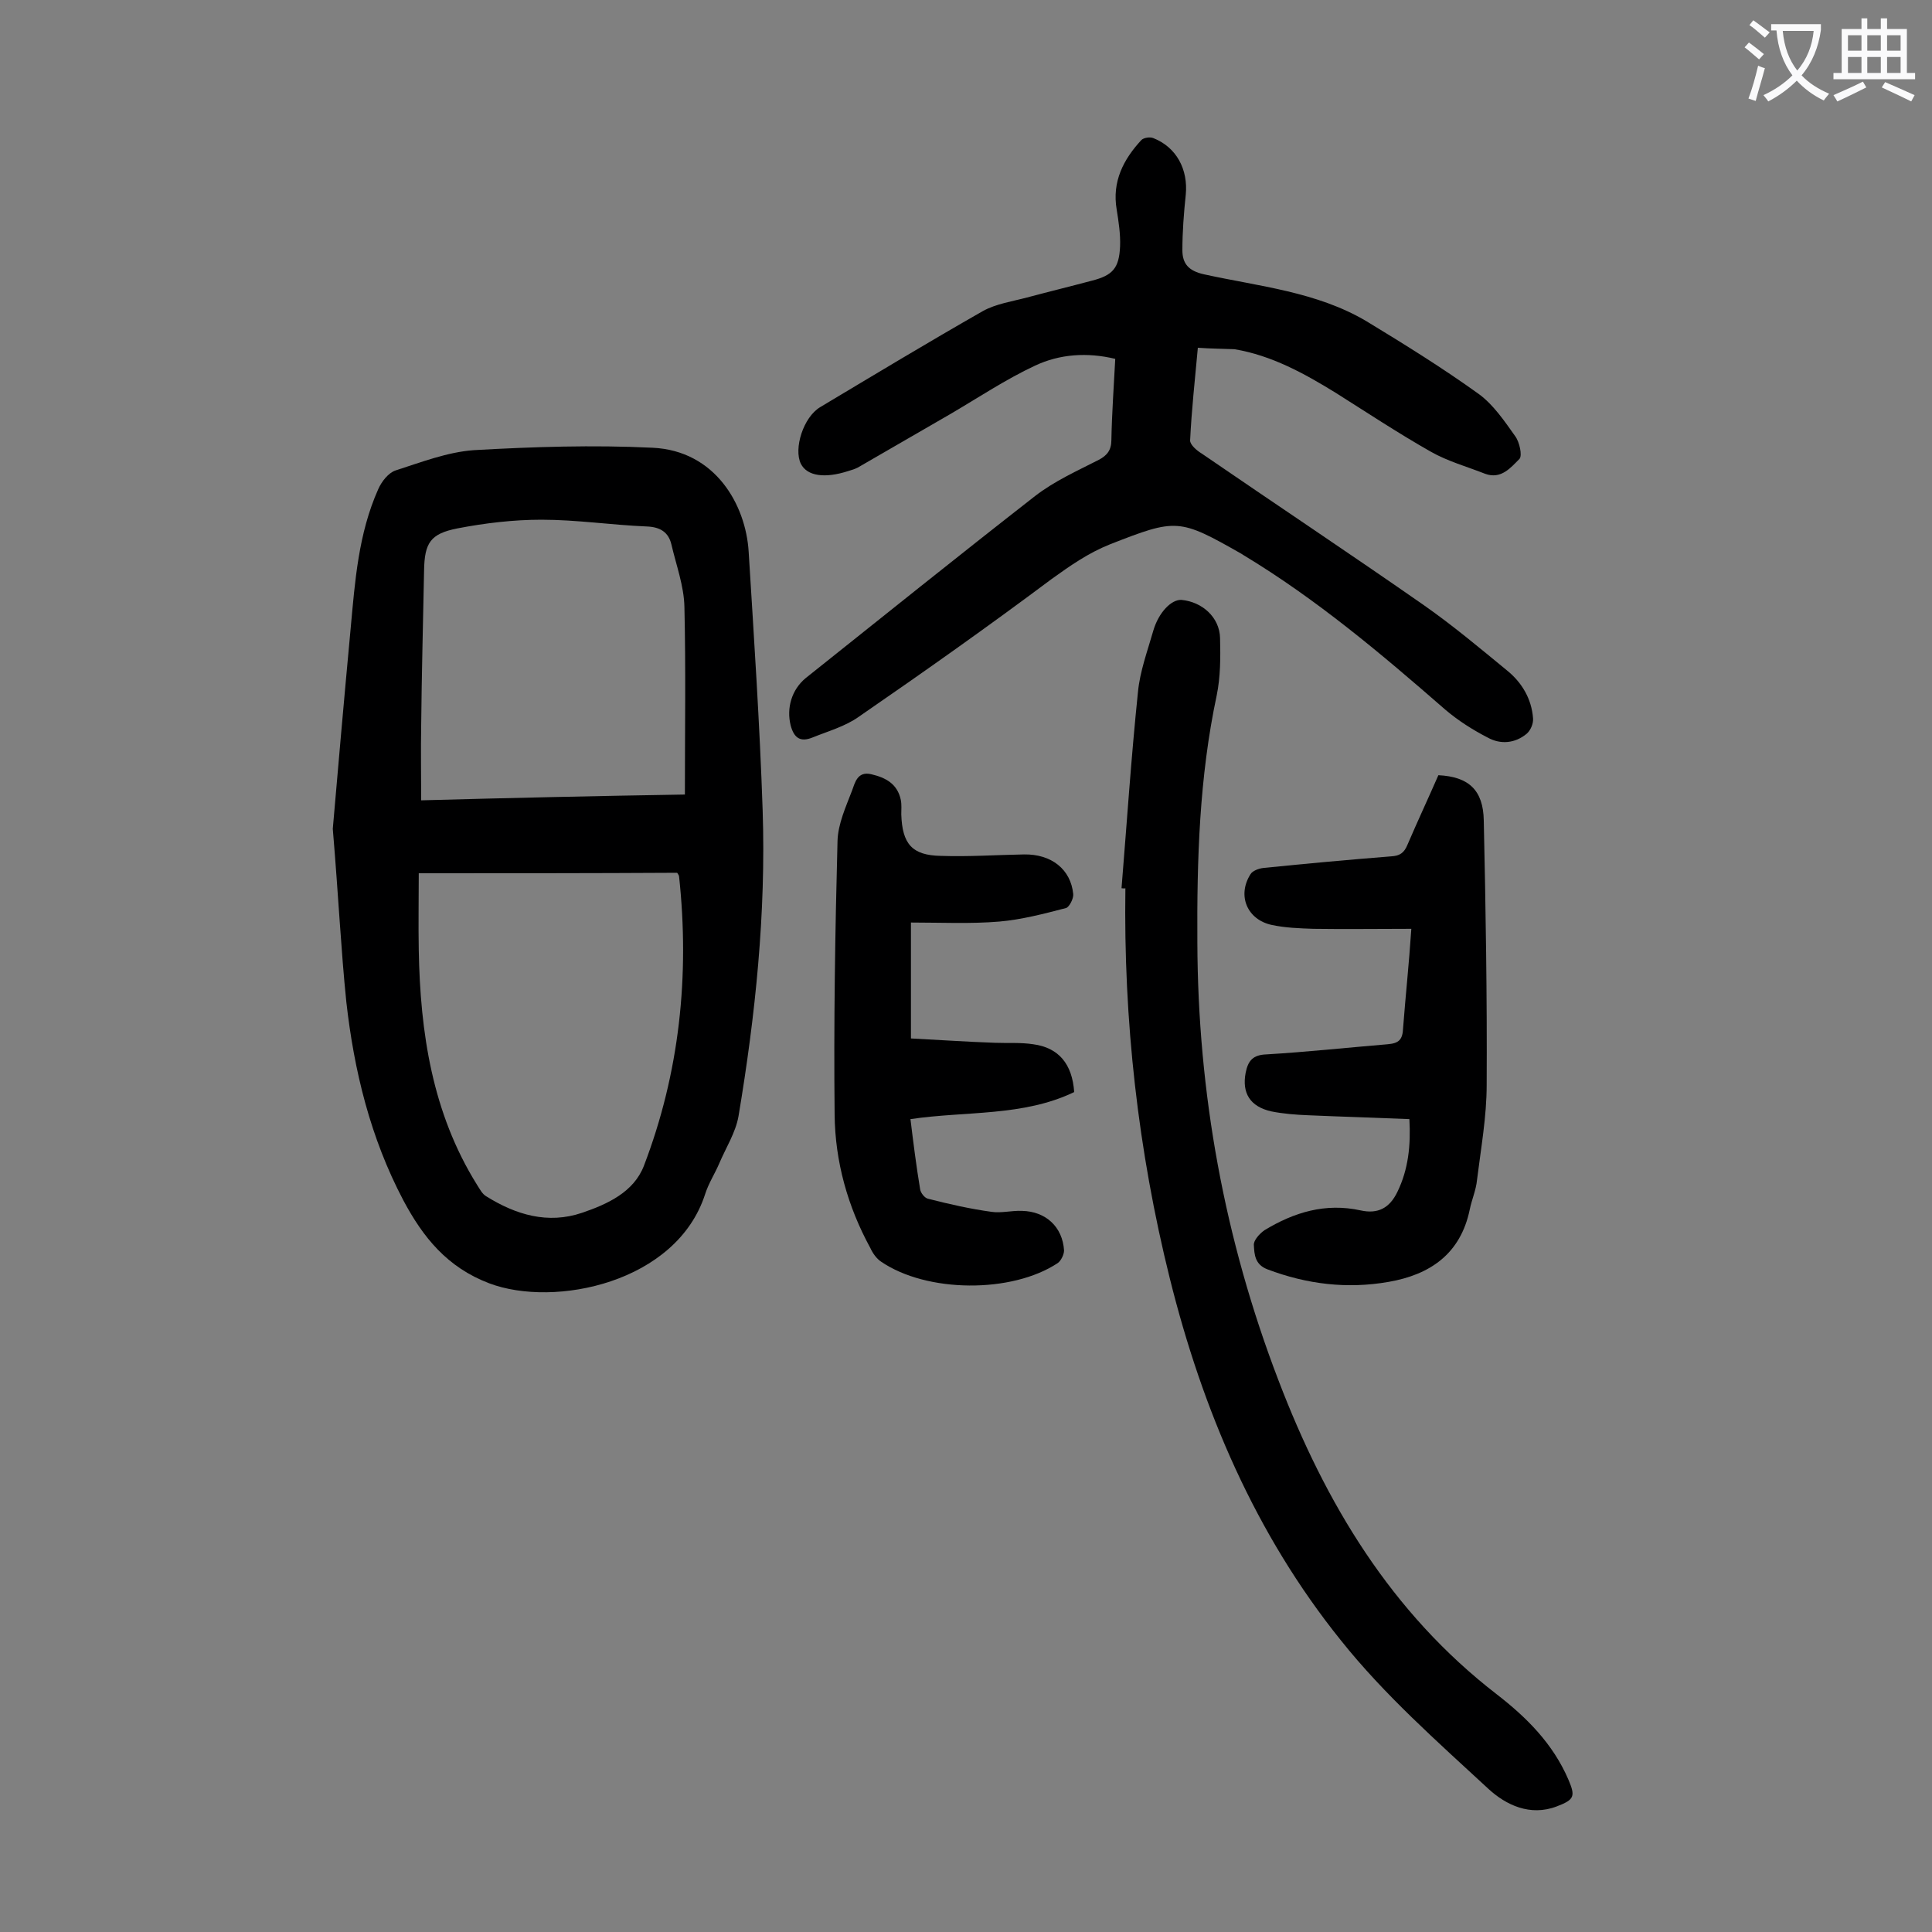
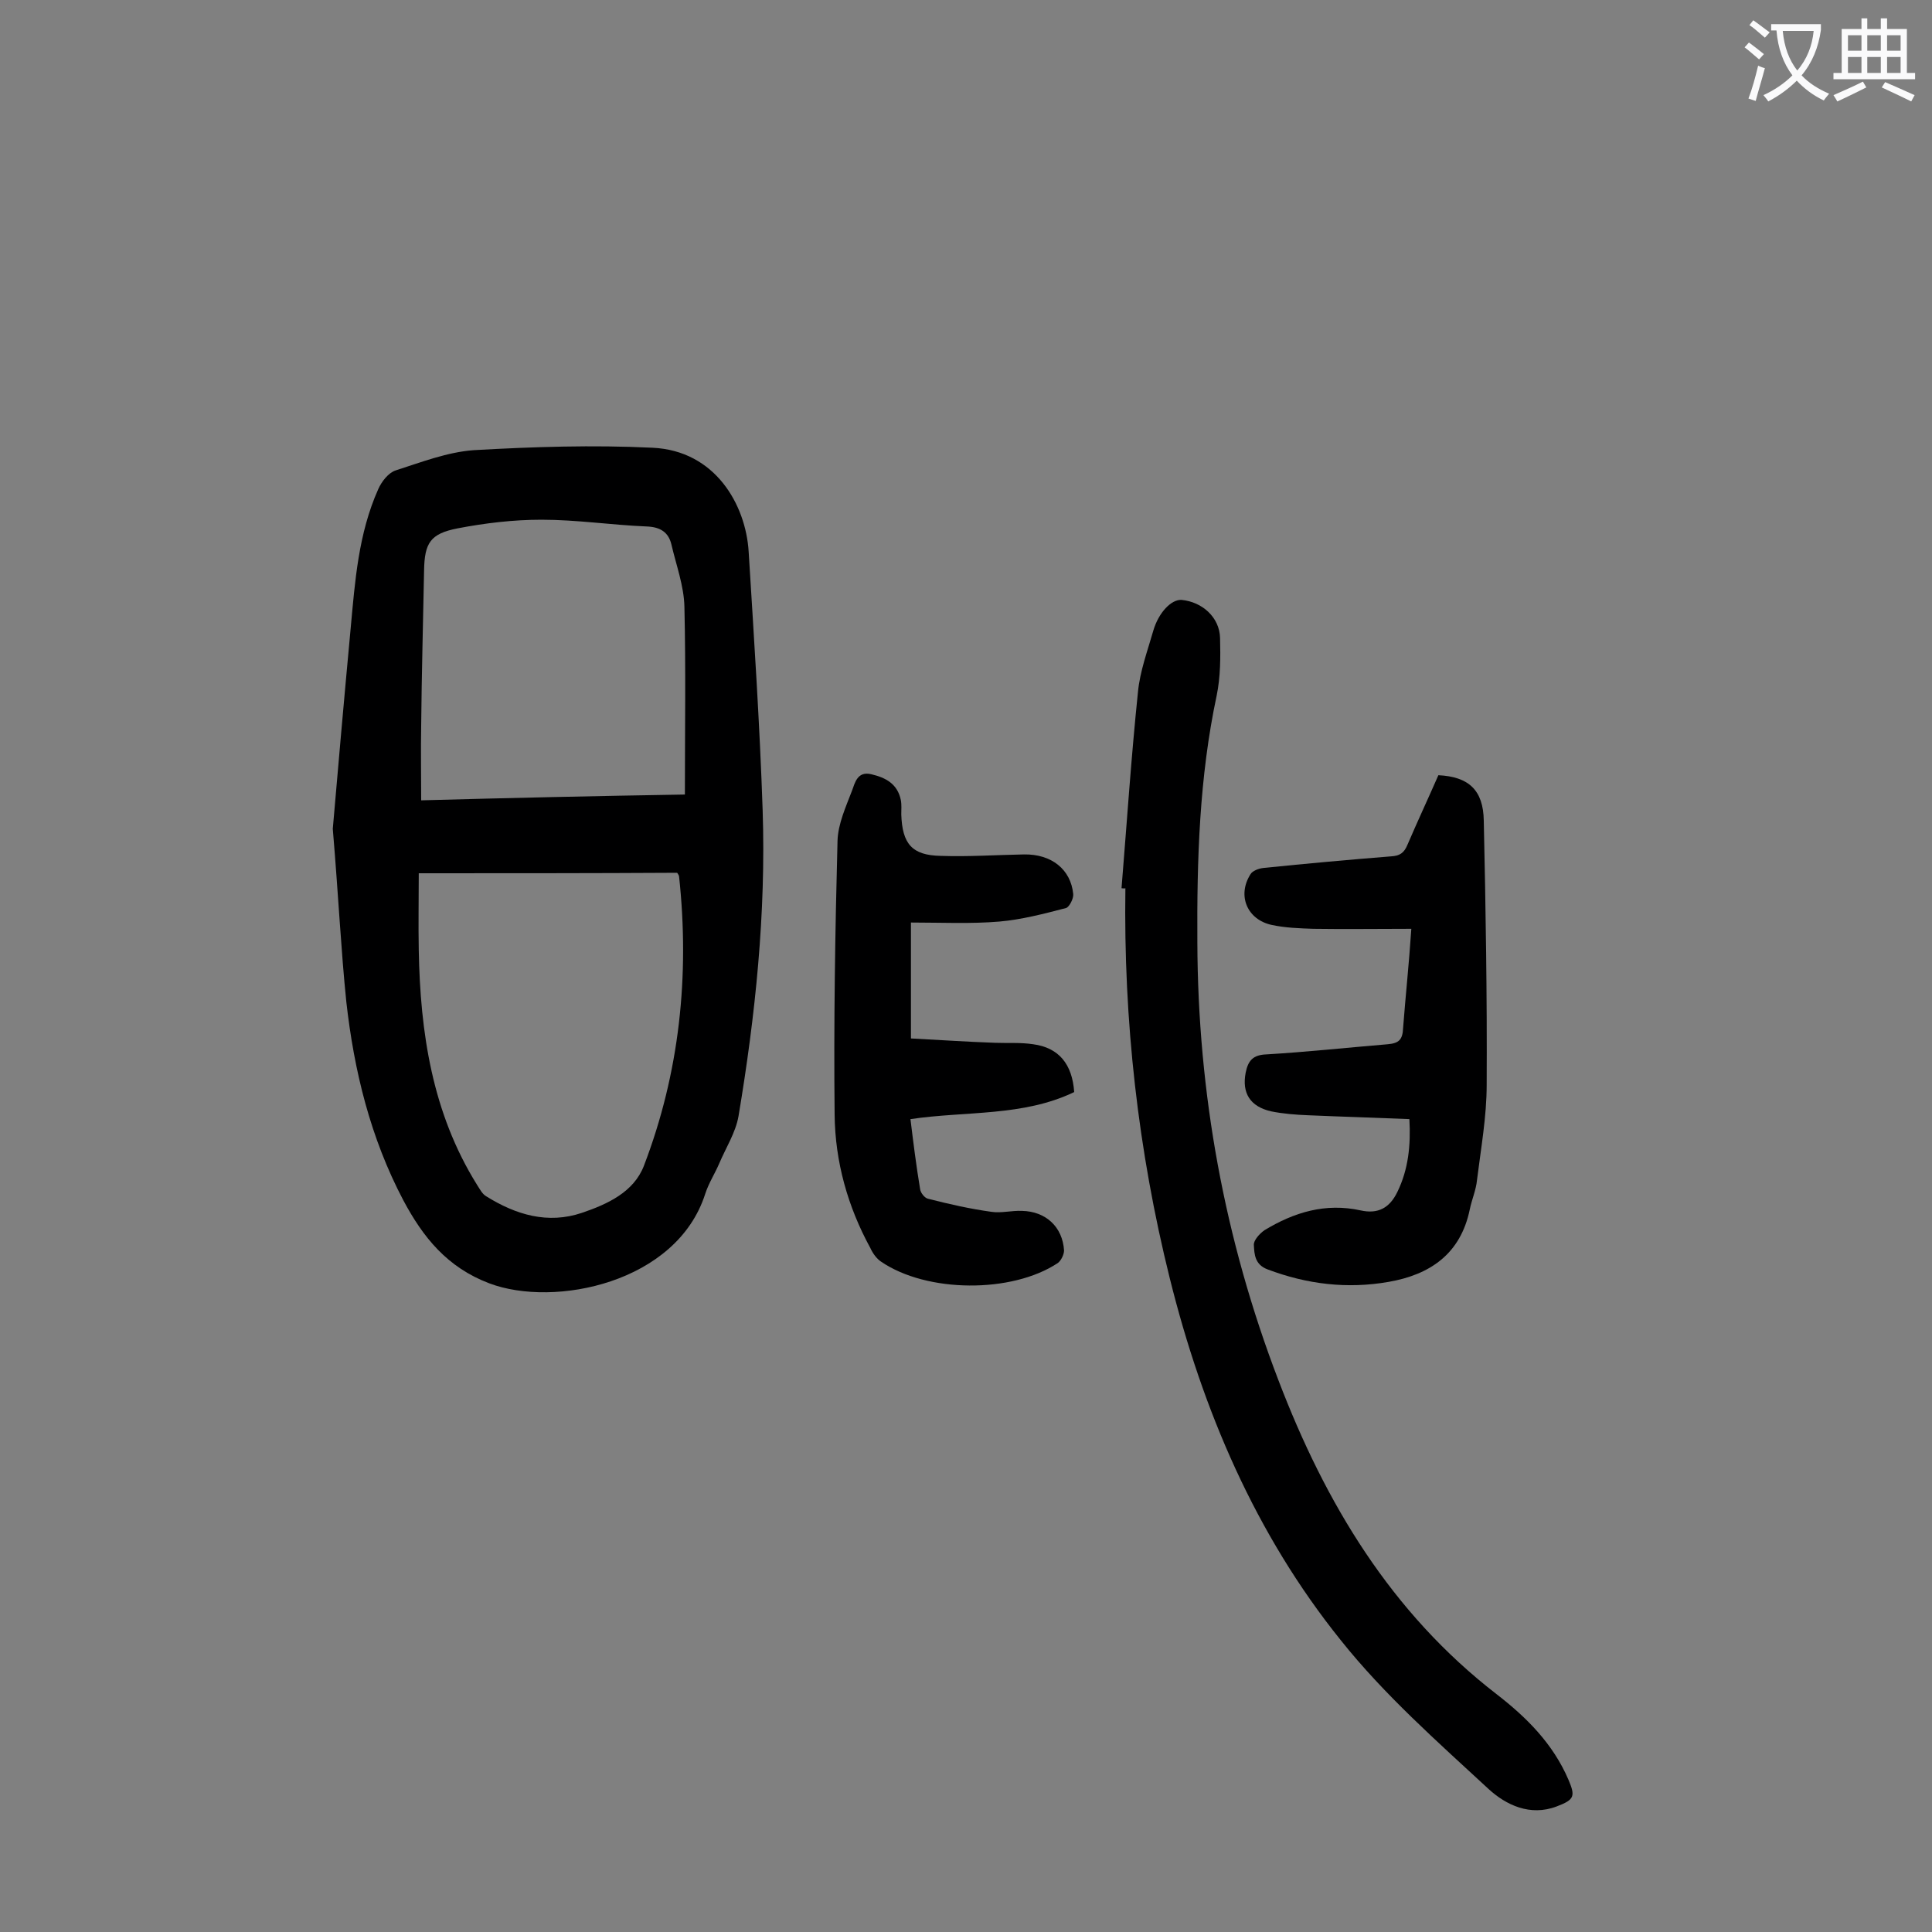
<svg xmlns="http://www.w3.org/2000/svg" enable-background="new 0 0 400 400" viewBox="0 0 400 400">
  <rect x="0" y="0" width="400" height="400" fill="#808080" stroke="none" />
  <g fill="#000001">
    <path d="m68.9 171.6c1-11.6 2.3-26.5 3.7-41.5.9-9.8 1.6-19.6 5.7-28.8.7-1.6 2.1-3.4 3.6-3.9 5.3-1.7 10.7-3.8 16.2-4.2 12.3-.7 24.7-1.1 37-.5 13 .6 19.3 11.8 19.9 21.5 1.1 17.8 2.3 35.7 2.9 53.6.7 21.3-1.5 42.4-5 63.3-.6 3.4-2.6 6.5-4 9.8-.9 2.1-2.2 4.1-2.9 6.3-5.9 18.4-31.2 23.6-44.7 18.5-8.7-3.3-13.7-9.5-17.8-17.2-6.8-12.9-10.2-26.8-11.8-41.1-1.1-10.7-1.6-21.5-2.8-35.8zm17.8 9.2c0 5.4-.1 10.7 0 15.9.3 17.1 2.8 33.7 12 48.5.6.9 1.1 2 2 2.5 6.1 3.8 12.7 5.8 19.8 3.4 5.3-1.8 10.7-4.3 12.8-9.7 7.4-19.3 9.5-39.4 7.3-59.9 0-.3-.3-.6-.4-.8-17.6.1-35.3.1-53.5.1zm55.1-16.3c0-13.3.2-26.1-.1-38.9-.1-4.3-1.7-8.6-2.7-12.9-.6-2.5-2.3-3.6-5.1-3.7-7.3-.3-14.5-1.4-21.8-1.4-5.8 0-11.7.7-17.4 1.8-5.6 1.1-6.8 3-6.9 8.7-.2 10.7-.5 21.4-.6 32.2-.1 5.1 0 10.3 0 15.4 18.2-.5 36.1-.9 54.6-1.2z" />
-     <path d="m248 72c-.6 6.6-1.3 12.9-1.6 19.2 0 .9 1.4 2.1 2.4 2.7 15.3 10.5 30.8 20.8 46 31.4 6 4.2 11.6 8.9 17.2 13.5 3.1 2.5 5.1 5.9 5.4 9.9.1 1.1-.5 2.5-1.3 3.2-2.4 2-5.4 2.3-8.1.8-3.1-1.6-6.1-3.5-8.8-5.8-13.3-11.6-26.7-22.9-41.8-32-.1-.1-.2-.1-.3-.2-13-7.4-13.5-7.4-27.3-2-4.5 1.8-8.2 4.4-12.1 7.2-13.1 9.8-26.4 19.2-39.9 28.5-2.8 2-6.4 3-9.6 4.3-2.5 1-3.8.1-4.5-2.5-.9-3.6.2-7.4 3.1-9.8 15.8-12.6 31.6-25.3 47.5-37.7 4-3.1 8.7-5.2 13.2-7.5 1.7-.9 2.6-2 2.6-4.1.1-5.5.5-11 .8-16.8-5.8-1.4-11.5-1-16.6 1.4-6 2.8-11.7 6.6-17.5 10-6.4 3.7-12.8 7.4-19.2 11.1-.6.3-1.2.5-1.9.7-4.9 1.6-8.6 1.1-9.9-1.5-1.5-3.1.5-9.6 4-11.7 11.2-6.7 22.3-13.4 33.7-19.9 2.7-1.5 6.1-2 9.1-2.8 4.5-1.2 9-2.3 13.5-3.5 4.3-1.1 5.6-2.6 5.8-7.1.1-2.5-.3-5.1-.7-7.6-1-5.8 1.4-10.4 5.1-14.4.5-.5 1.8-.7 2.5-.4 4.8 1.9 7.2 6.5 6.7 11.7-.4 3.8-.7 7.7-.7 11.5 0 2.8 1.3 4.3 4.5 5 11.4 2.5 23.3 3.6 33.6 9.7 7.9 4.8 15.8 9.7 23.3 15.1 3 2.2 5.3 5.6 7.5 8.7.9 1.2 1.5 4 .9 4.7-1.8 1.8-3.8 4.3-7.1 3.1-3.8-1.5-7.8-2.6-11.3-4.6-6.7-3.8-13.2-8.1-19.7-12.2-6.5-4-13.2-7.7-20.9-9-2.3-.1-4.8-.1-7.6-.3z" />
    <path d="m232.2 183.9c1.1-13.5 2-27.1 3.4-40.6.4-4.3 2-8.6 3.2-12.8 1.1-3.7 3.7-6.4 5.8-6.3 4.3.4 7.9 3.6 8 7.9.1 4 .1 8-.7 11.9-3.6 16.9-4.1 34-4 51.1.1 31.2 5.6 61.5 16.8 90.7 9.7 25.4 23.3 48.1 45.2 65 6.2 4.8 11.6 10.2 14.8 17.6 1.5 3.5 1.3 4.2-2.4 5.6-5.5 2.1-10.5-.3-14.1-3.6-10.6-9.8-21.6-19.5-30.6-30.8-17.7-22-28.6-47.6-35.4-74.9-6.6-26.5-9.6-53.5-9.2-80.8-.2.1-.5 0-.8 0z" />
    <path d="m292.2 192.3c-7.1 0-13.7.1-20.3 0-2.9-.1-5.8-.2-8.6-.8-5.1-1.1-7.2-6.1-4.4-10.5.4-.7 1.7-1.2 2.7-1.3 8.8-.9 17.6-1.7 26.4-2.4 1.8-.1 2.7-.7 3.4-2.4 2.1-4.9 4.3-9.6 6.4-14.4 6.3.3 9.3 3.1 9.4 9.4.4 18.2.7 36.5.6 54.7 0 6.6-1.2 13.2-2 19.7-.2 2.1-1.1 4.1-1.5 6.1-1.9 9.2-8.2 13.5-16.8 15s-16.9.5-25.1-2.6c-2.6-1-2.7-3.1-2.8-5-.1-1 1.2-2.4 2.2-3.1 6.1-3.7 12.6-5.7 19.9-4.1 3.6.8 6-.5 7.6-3.8 2.3-4.7 2.8-9.7 2.5-15.1-7.1-.3-14.1-.5-21-.8-2.5-.1-5.1-.3-7.6-.8-4.4-1-6.1-3.8-5.3-8 .5-2.5 1.5-3.7 4.3-3.8 8.4-.5 16.7-1.4 25.1-2.1 2.4-.2 3.1-1 3.2-3.4.5-6.6 1.2-13 1.7-20.5z" />
    <path d="m188.6 191v24c5.9.3 11.6.7 17.4.9 2.6.1 5.3-.1 7.9.3 5.3.7 8.1 4.1 8.5 9.9-10.6 5.1-22.4 3.9-33.9 5.6.6 4.9 1.2 9.7 2 14.5.1.8 1 1.9 1.7 2 4.3 1.1 8.7 2.1 13.1 2.7 2 .3 4.2-.3 6.3-.2 4.9.1 8.4 3.3 8.7 8.2 0 .8-.6 2.1-1.3 2.6-9.5 6.3-27.1 6.2-36.6-.3-.9-.6-1.7-1.7-2.2-2.8-4.7-8.6-7.3-17.9-7.4-27.6-.2-18.9.1-37.8.6-56.7.1-3.5 1.7-7 3-10.4.6-1.6 1.1-4.1 4-3.4 3 .7 5.4 2 6.1 5.3.2 1 .1 2 .1 3 .2 6.1 2.2 8.5 8.2 8.6 5.7.2 11.5-.2 17.2-.3s9.7 3.1 10.2 8.2c.1.9-.8 2.7-1.5 2.9-4.6 1.2-9.2 2.4-13.8 2.8-6 .5-12 .2-18.3.2z" />
  </g>
  <path d="m362.1 8.8c1.1.8 2.1 1.6 3.1 2.4l-1 1.1c-1.3-1.1-2.3-2-3-2.5zm1.9 4.8c.5.2.9.4 1.4.5-.6 2.3-1.3 4.5-1.9 6.8l-1.5-.5c.8-2.1 1.4-4.3 2-6.8zm-1-9.4c1.3.9 2.4 1.8 3.4 2.5l-1 1.1c-1.4-1.2-2.4-2.1-3.2-2.6zm3.7 2.2v-1.4h10.3v1.2c-.5 3.6-1.8 6.8-4 9.4 1.5 1.6 3.4 2.8 5.7 3.8-.3.4-.7.8-1.1 1.4-2.3-1.1-4.1-2.5-5.6-4.1-1.6 1.6-3.6 3.1-5.9 4.3-.3-.5-.7-.9-1-1.3 2.4-1.1 4.4-2.5 6-4.1-1.9-2.5-3-5.6-3.3-9.3h-1.1zm8.8 0h-6.4c.3 3.3 1.3 6 3 8.2 2-2.3 3.1-5.1 3.4-8.2z" fill="#fafafb" />
  <path d="m385.3 3.8h1.3v2.2h2.8v-2.2h1.3v2.2h4.1v9.1h1.7v1.3h-16.9v-1.3h1.7v-9.1h4.1v-2.2zm.4 13.1.7 1.2c-1.8.9-3.8 1.9-6 2.9-.2-.4-.5-.8-.8-1.3 2.3-1 4.3-1.9 6.1-2.8zm-3.1-6.4h2.8v-3.2h-2.8zm0 4.6h2.8v-3.3h-2.8zm4-4.6h2.8v-3.2h-2.8zm0 4.6h2.8v-3.3h-2.8zm3.7 1.9c2.1.9 4.1 1.8 6.1 2.7l-.7 1.3c-2.2-1.1-4.2-2-6.1-2.9zm3.2-9.7h-2.8v3.2h2.8zm-2.8 7.8h2.8v-3.3h-2.8z" fill="#fafafb" />
</svg>